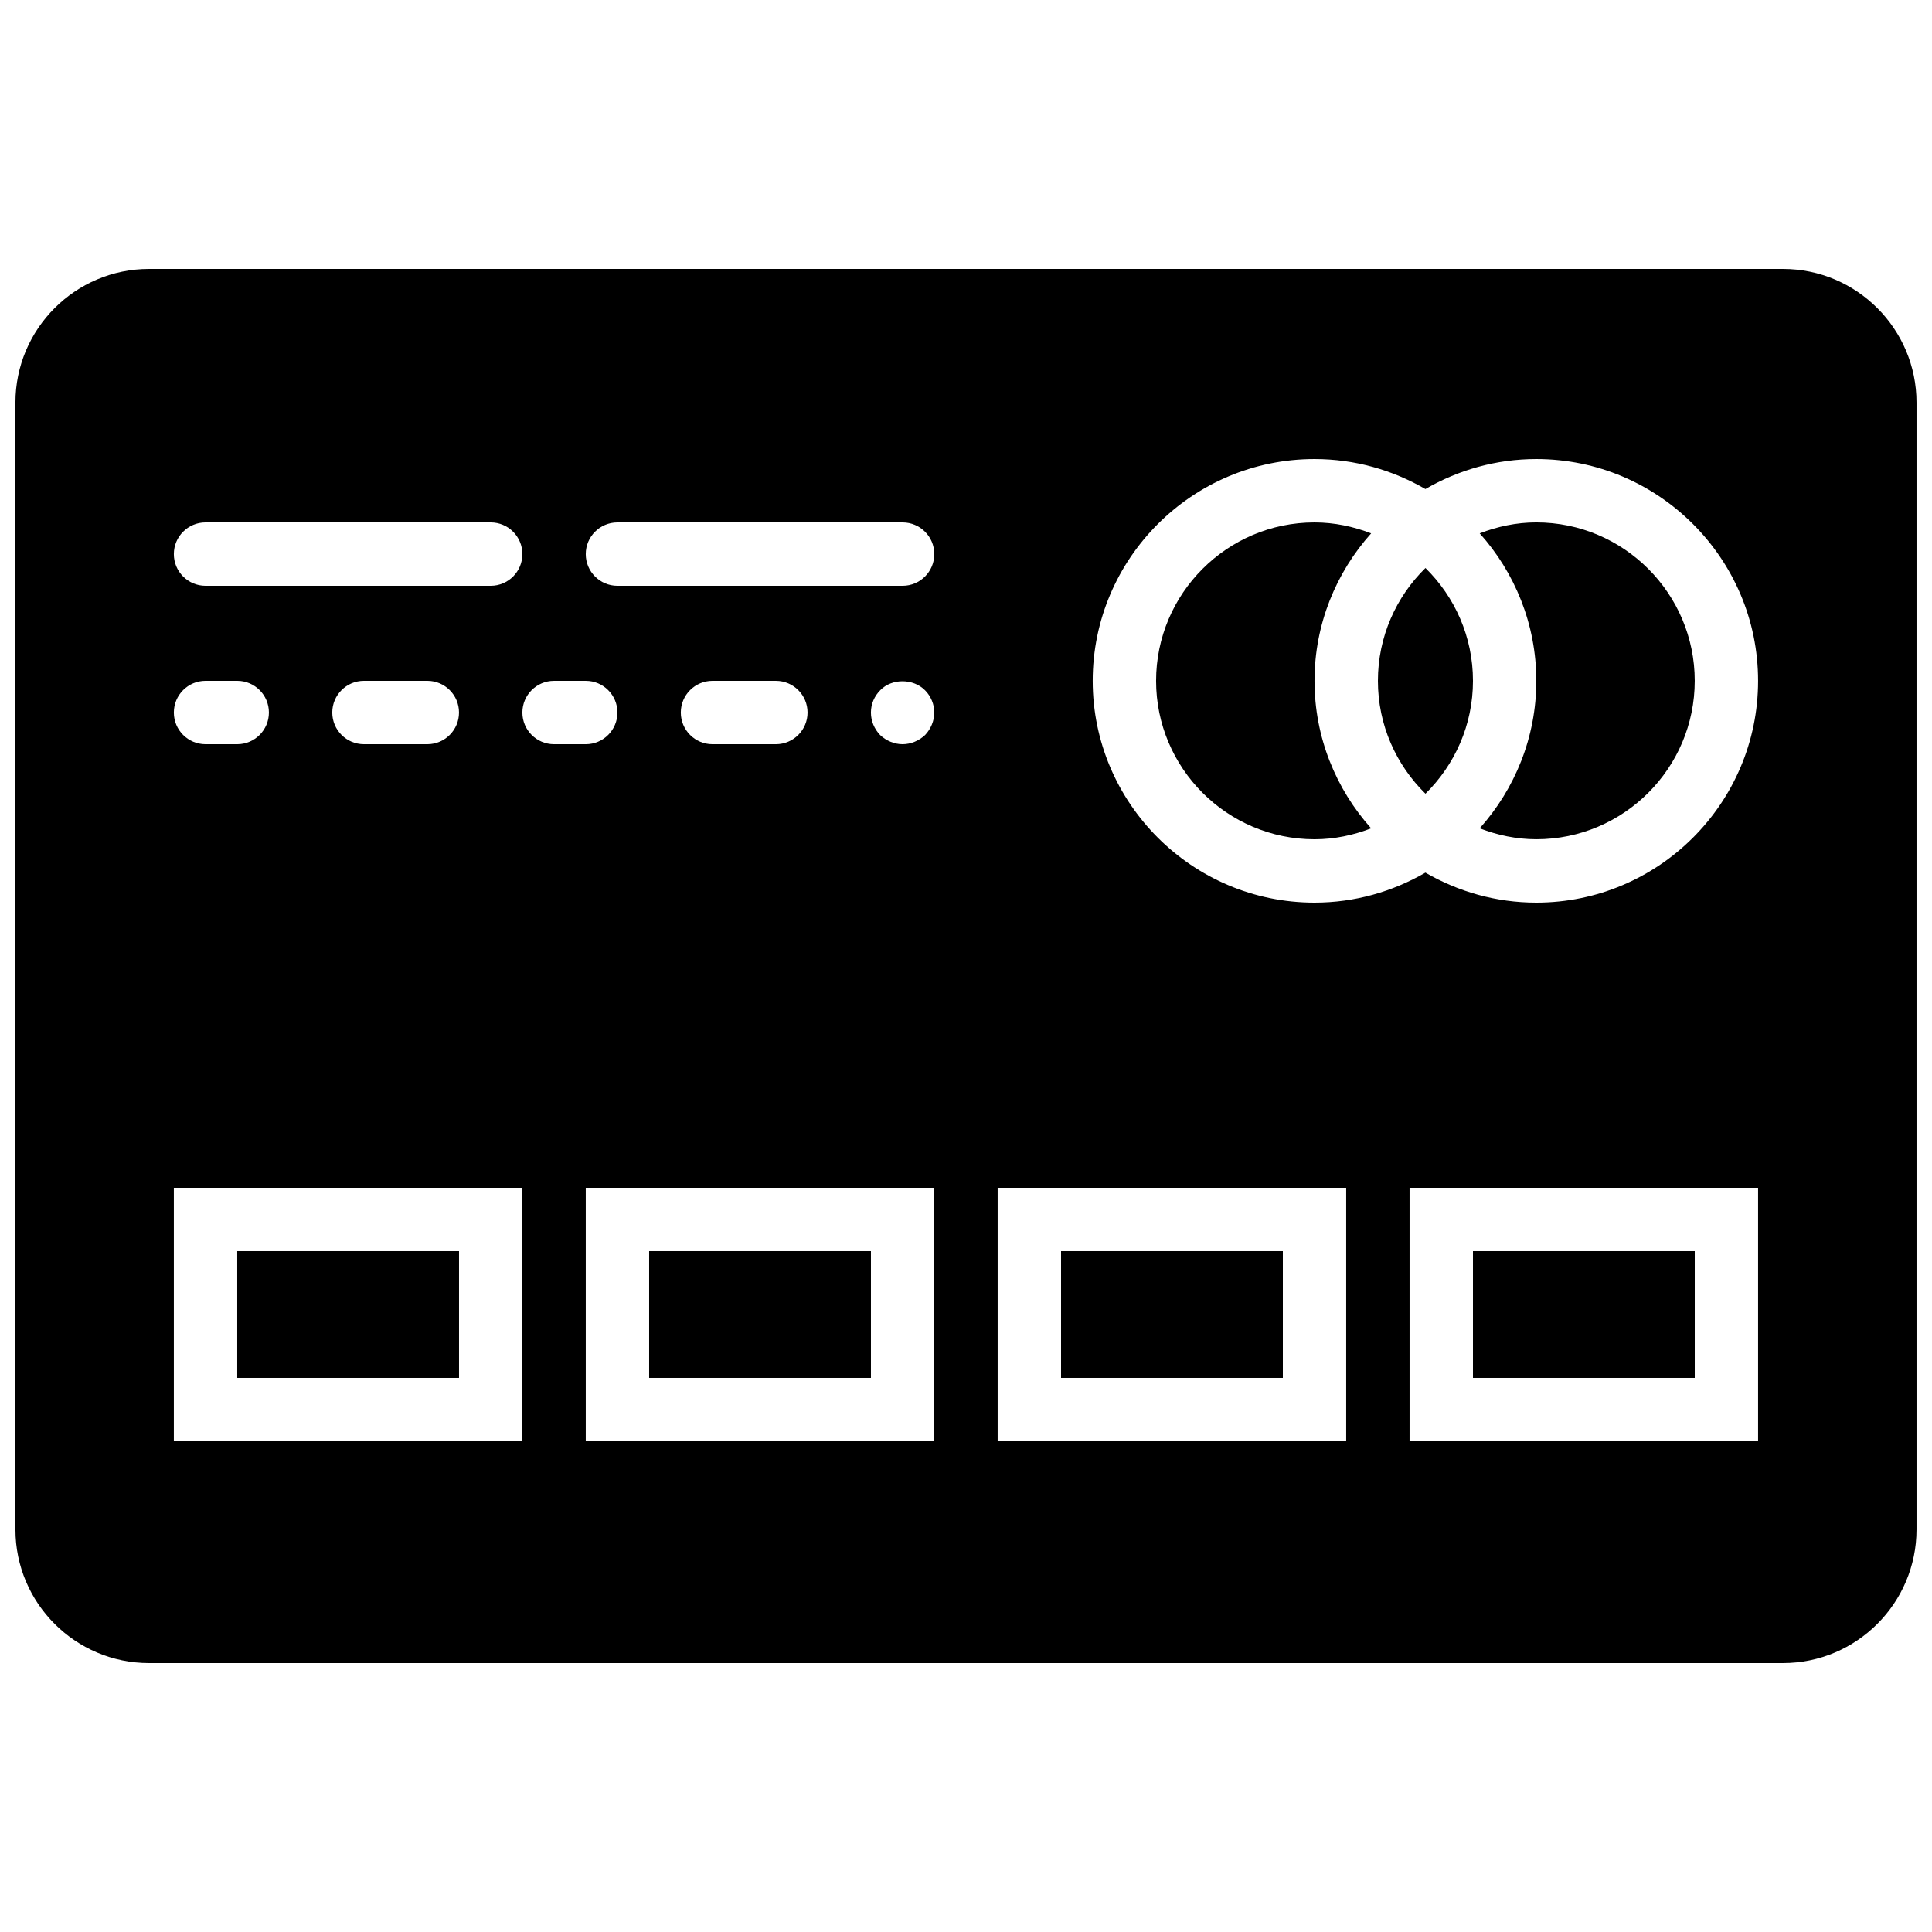
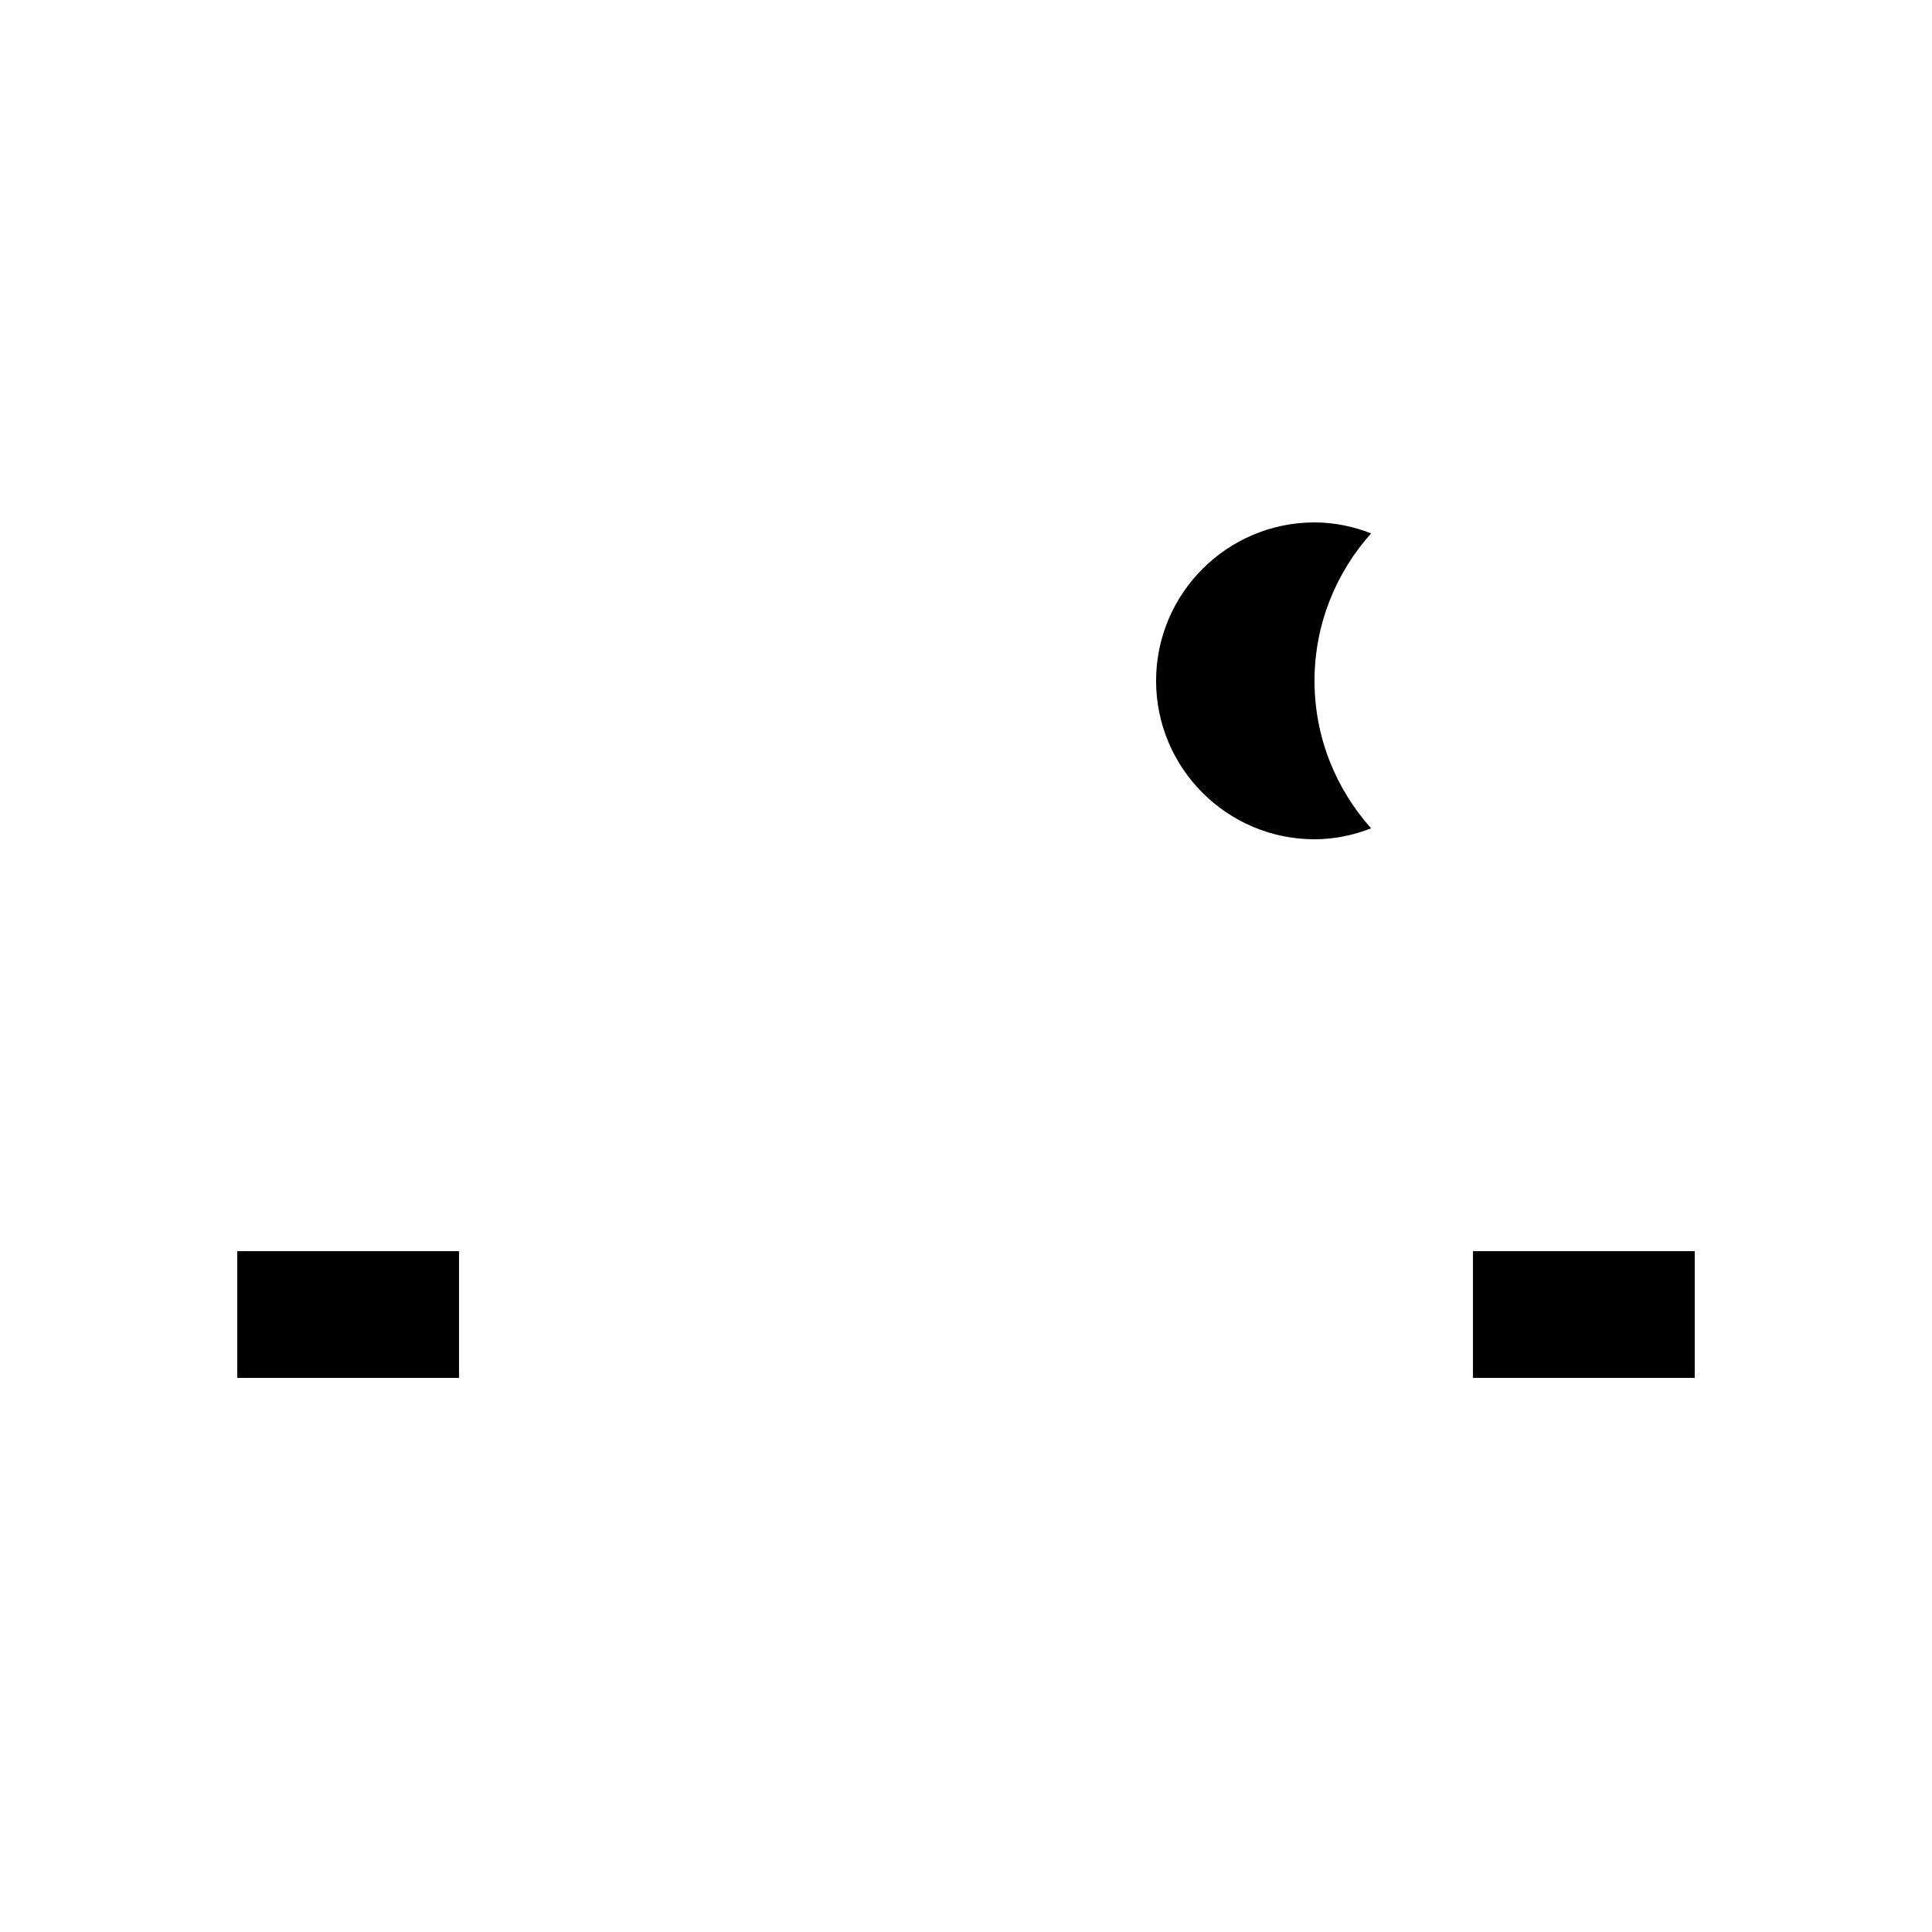
<svg xmlns="http://www.w3.org/2000/svg" width="800px" height="800px" version="1.1" viewBox="144 144 512 512">
  <defs>
    <clipPath id="a">
-       <path d="m148.09 215h503.81v370h-503.81z" />
+       <path d="m148.09 215h503.81v370z" />
    </clipPath>
  </defs>
-   <path d="m425.19 475.57h58.777v33.586h-58.777z" fill-rule="evenodd" />
-   <path d="m316.03 475.57h58.777v33.586h-58.777z" fill-rule="evenodd" />
  <path d="m534.35 475.57h58.777v33.586h-58.777z" fill-rule="evenodd" />
  <path d="m206.87 475.57h58.777v33.586h-58.777z" fill-rule="evenodd" />
  <g clip-path="url(#a)">
-     <path d="m616.49 215.27h-432.99c-19.523 0-35.41 15.887-35.41 35.41v298.64c0 19.523 15.887 35.41 35.41 35.41h432.99c19.523 0 35.41-15.887 35.41-35.41v-298.64c0-19.523-15.887-35.41-35.41-35.41zm-418.02 67.172h75.57c4.644 0 8.395 3.762 8.395 8.398 0 4.637-3.75 8.398-8.395 8.398h-75.57c-4.644 0-8.398-3.762-8.398-8.398 0-4.637 3.754-8.398 8.398-8.398zm67.172 50.383c0 4.633-3.754 8.398-8.395 8.398h-16.797c-4.641 0-8.395-3.766-8.395-8.398 0-4.637 3.754-8.398 8.395-8.398h16.797c4.641 0 8.395 3.762 8.395 8.398zm-67.172-8.398h8.395c4.644 0 8.398 3.762 8.398 8.398 0 4.633-3.754 8.398-8.398 8.398h-8.395c-4.644 0-8.398-3.766-8.398-8.398 0-4.637 3.754-8.398 8.398-8.398zm-8.398 134.35h92.363v67.172h-92.363zm92.363-125.95c0-4.637 3.754-8.398 8.398-8.398h8.398c4.641 0 8.395 3.762 8.395 8.398 0 4.633-3.754 8.398-8.395 8.398h-8.398c-4.644 0-8.398-3.766-8.398-8.398zm16.797 125.95h92.363v67.172h-92.363zm25.188-125.95c0-4.637 3.754-8.398 8.398-8.398h16.793c4.644 0 8.398 3.762 8.398 8.398 0 4.633-3.754 8.398-8.398 8.398h-16.793c-4.644 0-8.398-3.766-8.398-8.398zm64.742 5.961c-1.598 1.512-3.781 2.438-5.965 2.438-2.18 0-4.371-0.926-5.961-2.438-1.52-1.594-2.434-3.695-2.434-5.961s0.914-4.367 2.519-5.961c3.023-3.109 8.73-3.109 11.84 0.082 1.512 1.512 2.434 3.695 2.434 5.879 0 2.184-0.922 4.367-2.434 5.961zm-5.965-39.547h-75.57c-4.644 0-8.395-3.762-8.395-8.398 0-4.637 3.75-8.398 8.395-8.398h75.57c4.644 0 8.398 3.762 8.398 8.398 0 4.637-3.754 8.398-8.398 8.398zm25.191 159.54h92.367v67.172h-92.367zm109.16 0h92.363v67.172h-92.363zm33.586-75.574c-10.715 0-20.73-2.93-29.387-7.949-8.66 5.019-18.676 7.949-29.391 7.949-32.402 0-58.777-26.363-58.777-58.777 0-32.41 26.375-58.777 58.777-58.777 10.715 0 20.73 2.93 29.391 7.953 8.656-5.023 18.672-7.953 29.387-7.953 32.402 0 58.777 26.367 58.777 58.777 0 32.414-26.375 58.777-58.777 58.777z" fill-rule="evenodd" />
-   </g>
-   <path d="m551.14 282.44c-5.297 0-10.328 1.094-15.004 2.898 9.293 10.395 15.004 24.074 15.004 39.086 0 15.016-5.711 28.691-15.004 39.09 4.676 1.805 9.707 2.894 15.004 2.894 23.152 0 41.984-18.832 41.984-41.984 0-23.148-18.832-41.984-41.984-41.984" fill-rule="evenodd" />
+     </g>
  <path d="m492.36 324.43c0-15.012 5.711-28.691 15.004-39.086-4.676-1.805-9.695-2.898-15.004-2.898-23.148 0-41.984 18.836-41.984 41.984 0 23.152 18.836 41.984 41.984 41.984 5.309 0 10.328-1.09 15.004-2.894-9.293-10.398-15.004-24.074-15.004-39.09" fill-rule="evenodd" />
-   <path d="m509.16 324.43c0 11.707 4.836 22.285 12.598 29.91 7.758-7.625 12.594-18.203 12.594-29.91 0-11.703-4.836-22.285-12.594-29.906-7.762 7.621-12.598 18.203-12.598 29.906" fill-rule="evenodd" />
</svg>